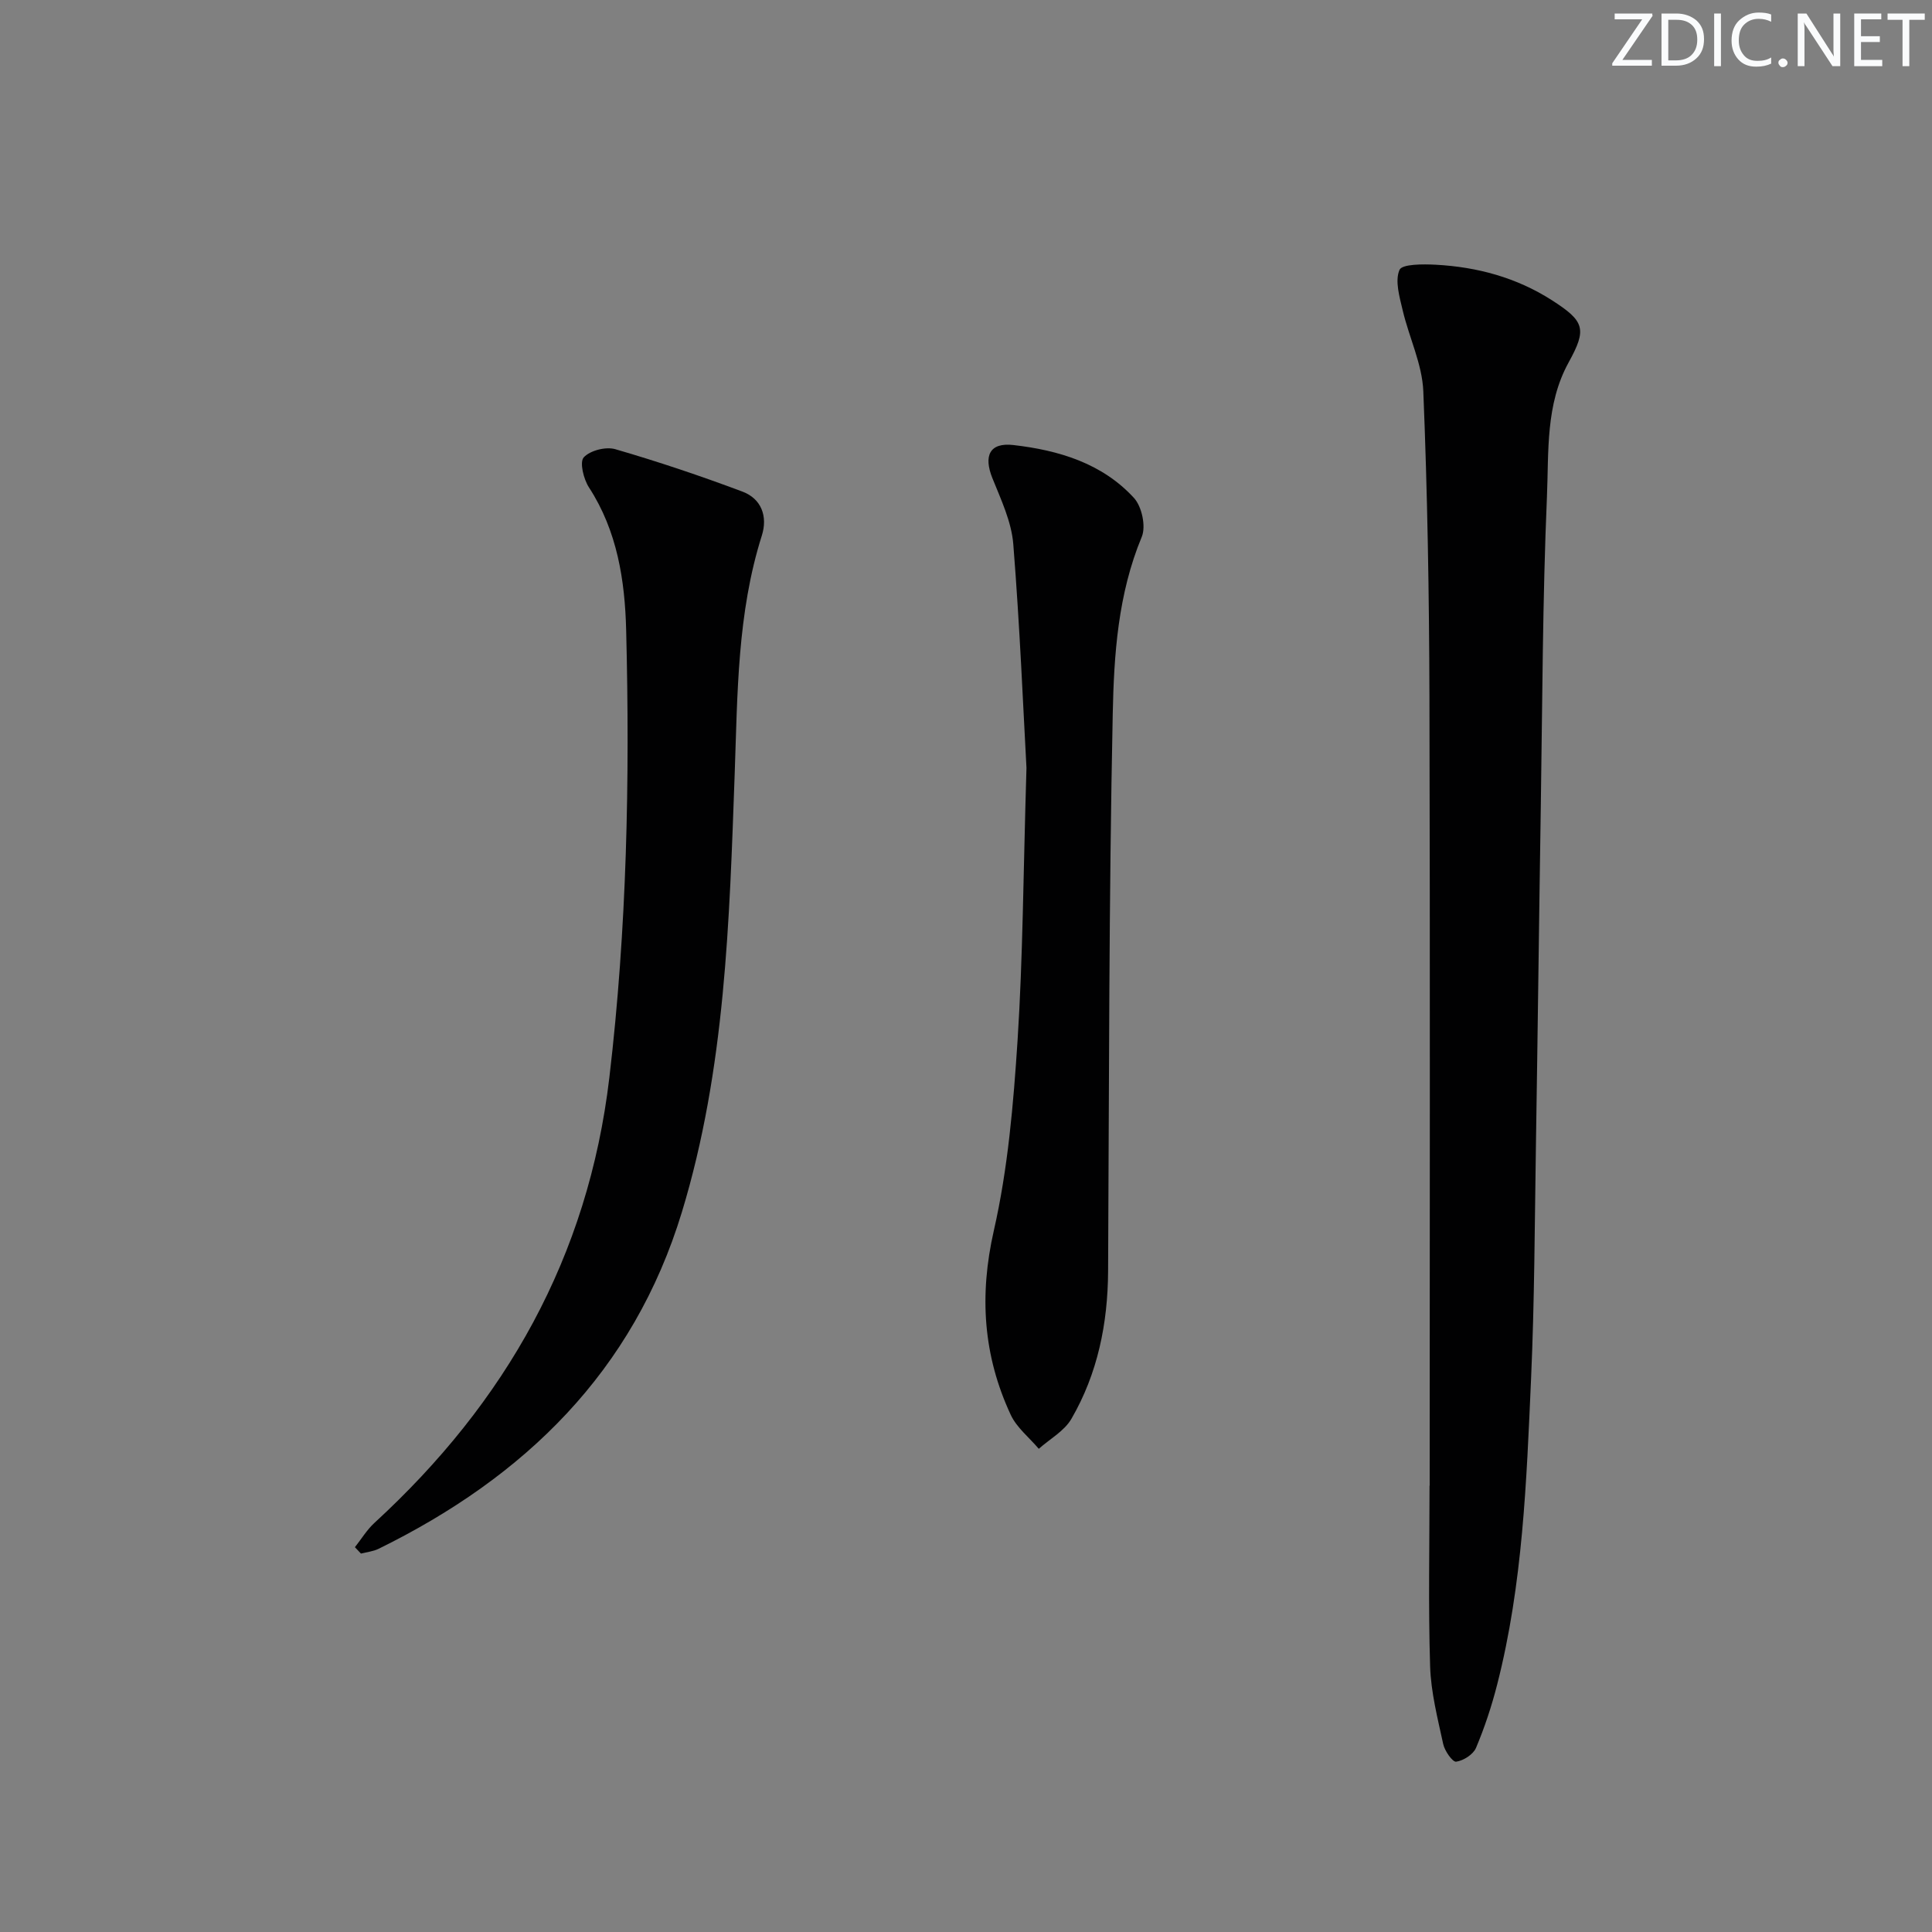
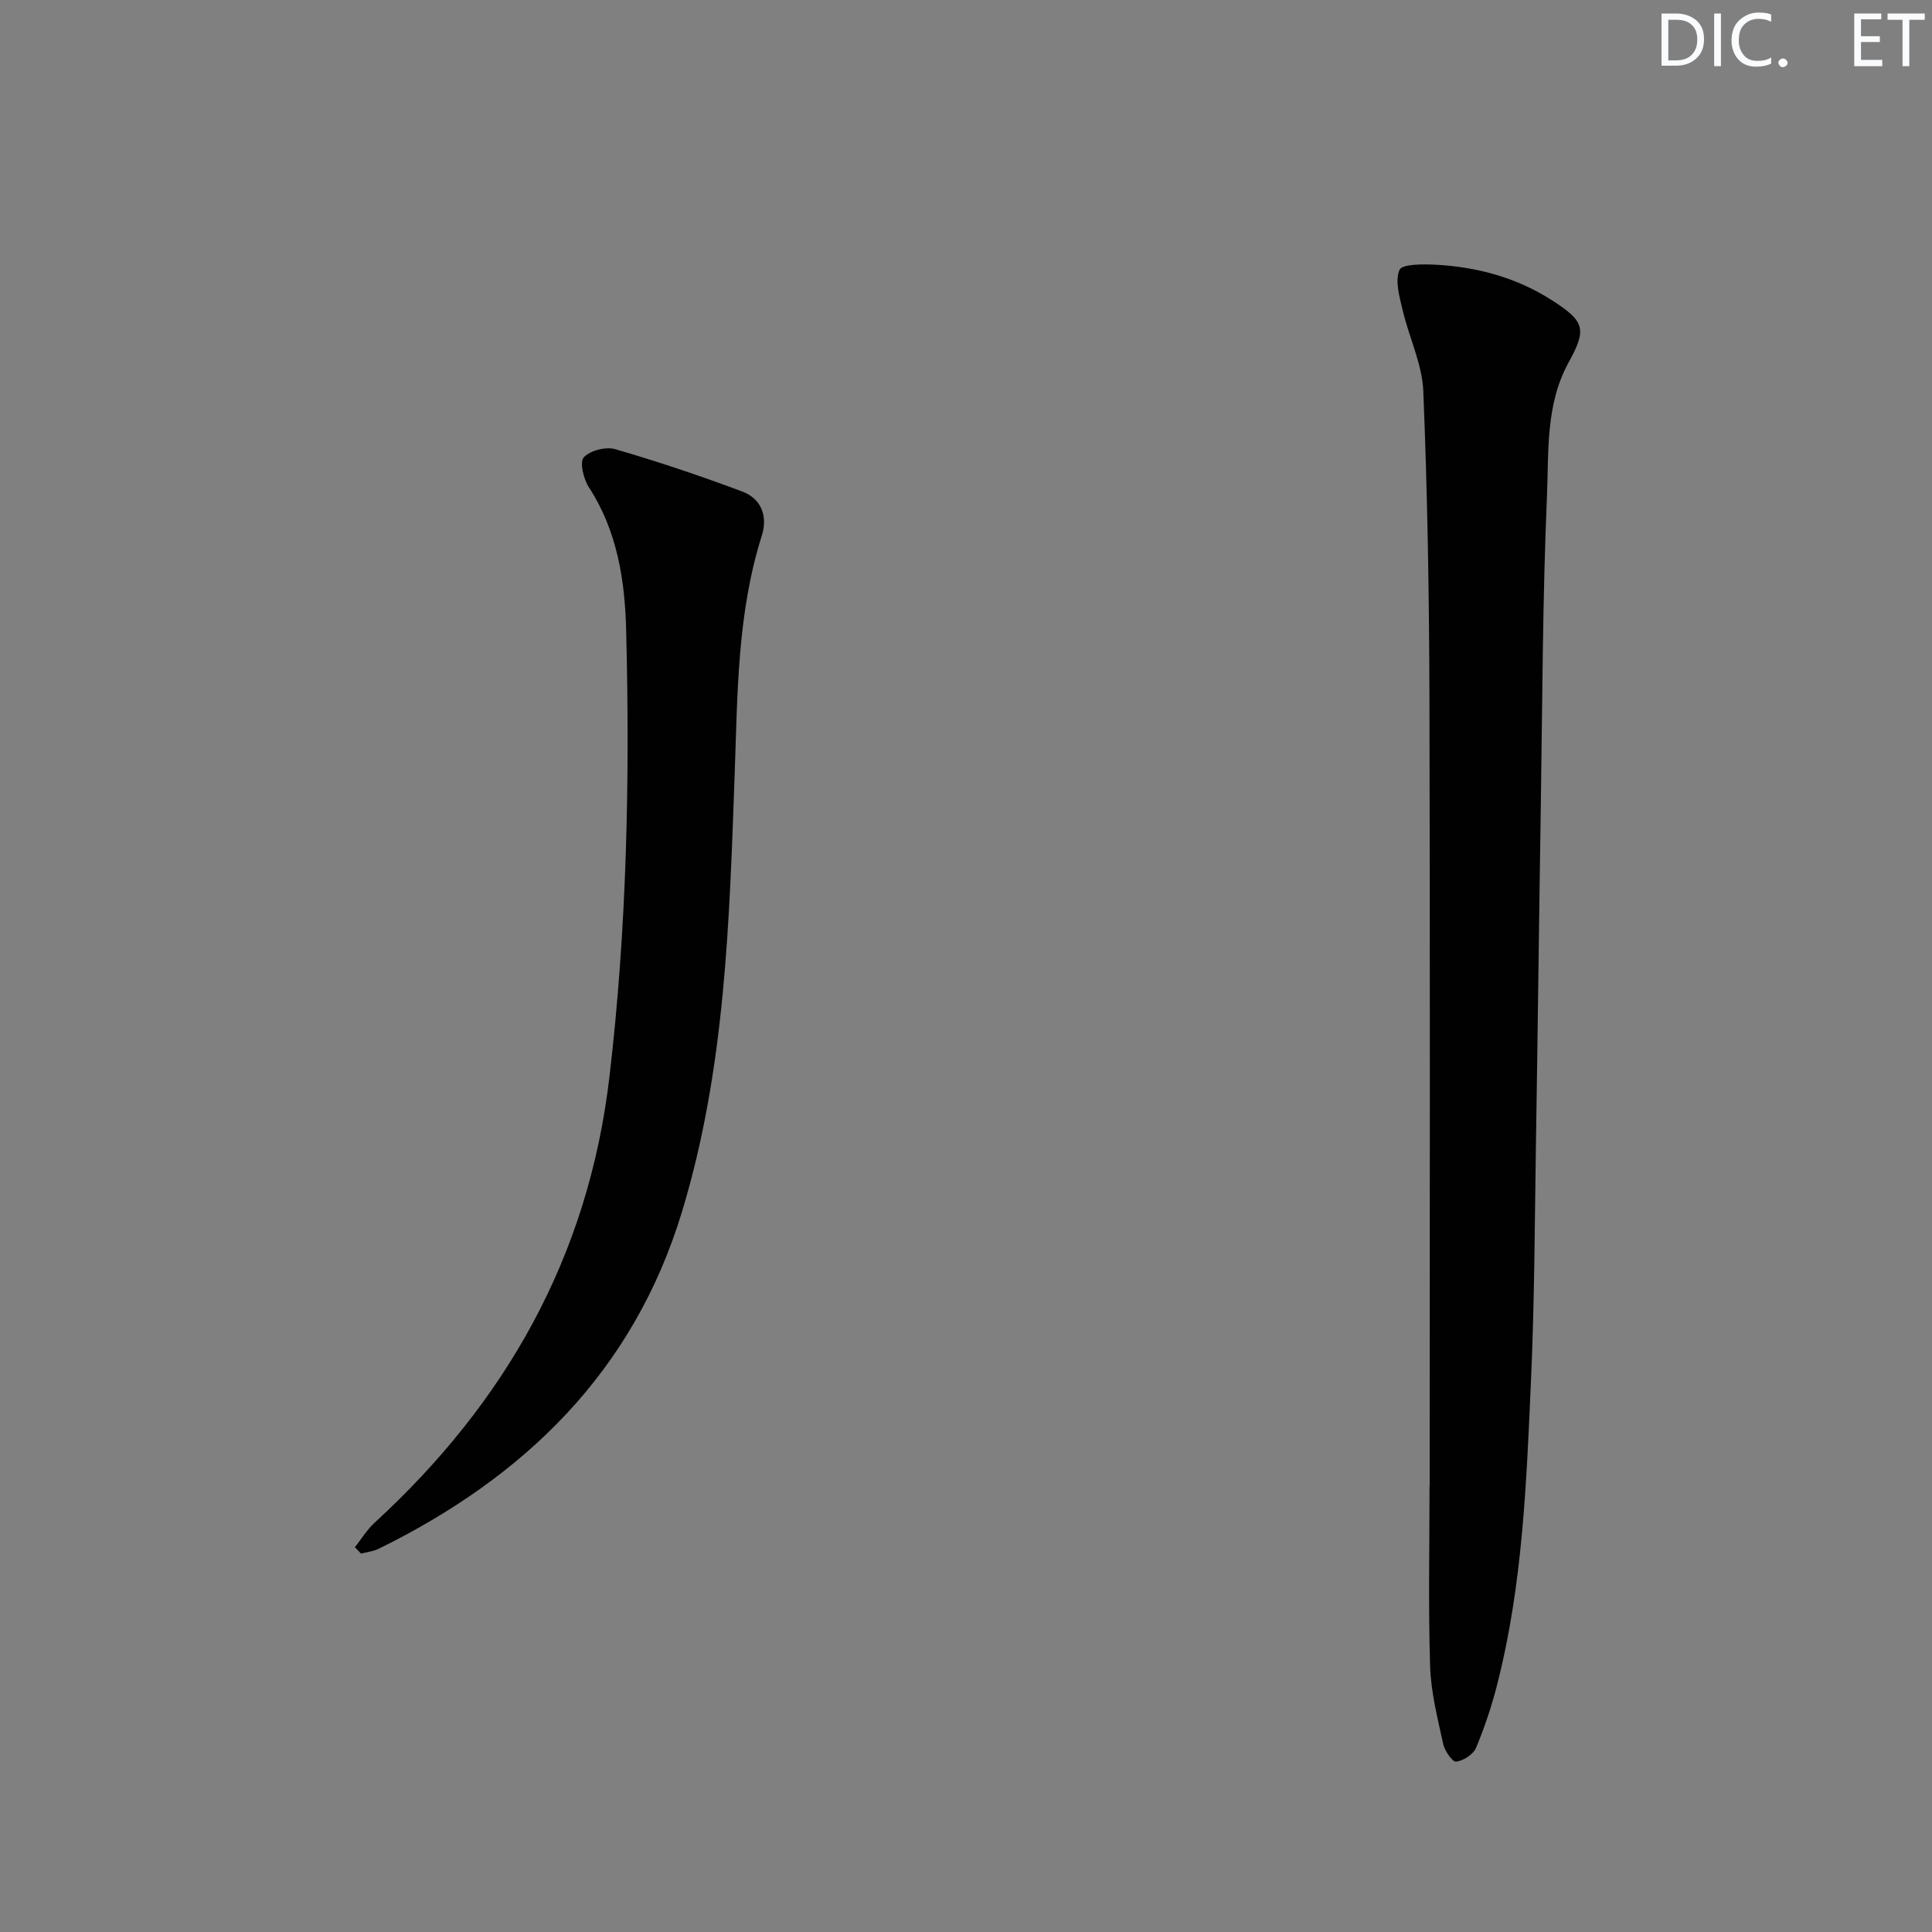
<svg xmlns="http://www.w3.org/2000/svg" enable-background="new 0 0 400 400" viewBox="0 0 400 400">
  <rect x="0" y="0" width="400" height="400" fill="#808080" stroke="none" />
  <g fill="#fafbfc">
-     <path d="m342.2 3.2-6.3 9.2h6.1v1.2h-8.2v-.5l6.2-9.1h-5.7v-1.2h7.8v.4z" />
    <path d="m344 13.7v-10.9h3.1c1.6 0 3 .5 4.1 1.4 1.1 1 1.6 2.2 1.6 3.9s-.5 3-1.6 4-2.5 1.5-4.2 1.5h-3zm1.4-9.6v8.4h1.6c1.4 0 2.5-.4 3.2-1.1.8-.8 1.2-1.8 1.2-3.2s-.4-2.4-1.2-3.1-1.8-1-3.1-1z" />
    <path d="m356.3 2.8v10.9h-1.4v-10.9z" />
    <path d="m366.6 13.2c-.8.4-1.8.6-3 .6-1.6 0-2.8-.5-3.7-1.5s-1.4-2.3-1.4-3.9c0-1.7.5-3.2 1.6-4.2s2.4-1.6 4-1.6c1 0 1.9.1 2.6.4v1.5c-.8-.4-1.6-.6-2.6-.6-1.2 0-2.2.4-3 1.2s-1.1 1.9-1.1 3.3c0 1.3.4 2.3 1.1 3.1s1.6 1.1 2.8 1.1c1.1 0 2-.2 2.8-.7v1.3z" />
    <path d="m368.2 13c0-.3.1-.5.3-.6.2-.2.4-.3.6-.3.3 0 .5.1.7.3s.3.4.3.6-.1.5-.3.6c-.2.2-.4.3-.7.3s-.5-.1-.6-.3c-.2-.2-.3-.4-.3-.6z" />
-     <path d="m381.1 13.7h-1.7l-5.5-8.4c-.2-.2-.3-.5-.4-.7 0 .2.1.8.1 1.5v7.6h-1.4v-10.9h1.8l5.3 8.3c.3.4.4.6.4.8 0-.3-.1-.8-.1-1.6v-7.5h1.4v10.9z" />
    <path d="m389.7 13.7h-5.8v-10.9h5.6v1.2h-4.2v3.5h3.9v1.2h-3.9v3.7h4.4z" />
    <path d="m398.4 4.1h-3.1v9.6h-1.4v-9.6h-3.1v-1.3h7.7v1.3z" />
  </g>
  <path d="m296 307.61c0-54.44.1-108.89-.05-163.33-.06-21.1-.41-42.21-1.27-63.28-.23-5.63-2.95-11.13-4.27-16.76-.65-2.77-1.64-6.08-.66-8.36.53-1.23 4.91-1.21 7.52-1.07 8.58.46 16.71 2.66 24.02 7.34 6.82 4.37 7.29 5.97 3.48 12.88-4.81 8.74-4.1 18.45-4.49 27.77-.91 21.28-.94 42.59-1.27 63.89-.37 23.63-.64 47.26-1.02 70.89-.25 15.97-.29 31.95-1 47.9-.94 21.23-1.71 42.52-7.01 63.26-1.14 4.47-2.6 8.9-4.39 13.14-.57 1.36-2.6 2.65-4.11 2.86-.74.1-2.37-2.22-2.68-3.65-1.15-5.32-2.54-10.71-2.71-16.1-.39-12.46-.12-24.94-.12-37.41 0 .03.02.03.03.03z" fill="#010102" />
  <path d="m73.48 320.33c1.34-1.69 2.48-3.6 4.05-5.04 27.18-24.96 44.24-55.03 48.63-92.19 3.64-30.83 4.26-61.71 3.48-92.64-.26-10.27-1.83-20.52-7.71-29.56-1.11-1.71-1.97-5.23-1.07-6.21 1.31-1.43 4.58-2.26 6.53-1.69 8.88 2.58 17.66 5.53 26.32 8.78 3.95 1.48 5.27 5.16 4.02 9.1-5.1 16.09-5.03 32.75-5.62 49.32-1.1 30.55-1.93 61.11-10.92 90.71-10.05 33.08-32.56 54.9-62.82 69.76-1.11.54-2.42.67-3.64.98-.41-.44-.83-.88-1.25-1.32z" fill="#010102" />
-   <path d="m212.52 158.99c-.67-12.17-1.37-29.28-2.73-46.33-.37-4.64-2.54-9.22-4.32-13.65-1.86-4.62-.61-7.44 4.34-6.87 9.34 1.07 18.38 3.76 24.97 10.96 1.63 1.78 2.51 5.89 1.61 8.05-4.92 11.82-5.76 24.35-6.01 36.68-.8 38.44-.75 76.9-.96 115.35-.06 10.83-2.15 21.19-7.6 30.58-1.46 2.52-4.46 4.16-6.75 6.2-1.98-2.34-4.58-4.38-5.82-7.06-5.69-12.23-6.54-24.68-3.49-38.11 2.93-12.87 4.06-26.24 4.92-39.46 1.1-17.08 1.17-34.24 1.84-56.34z" fill="#010102" />
</svg>